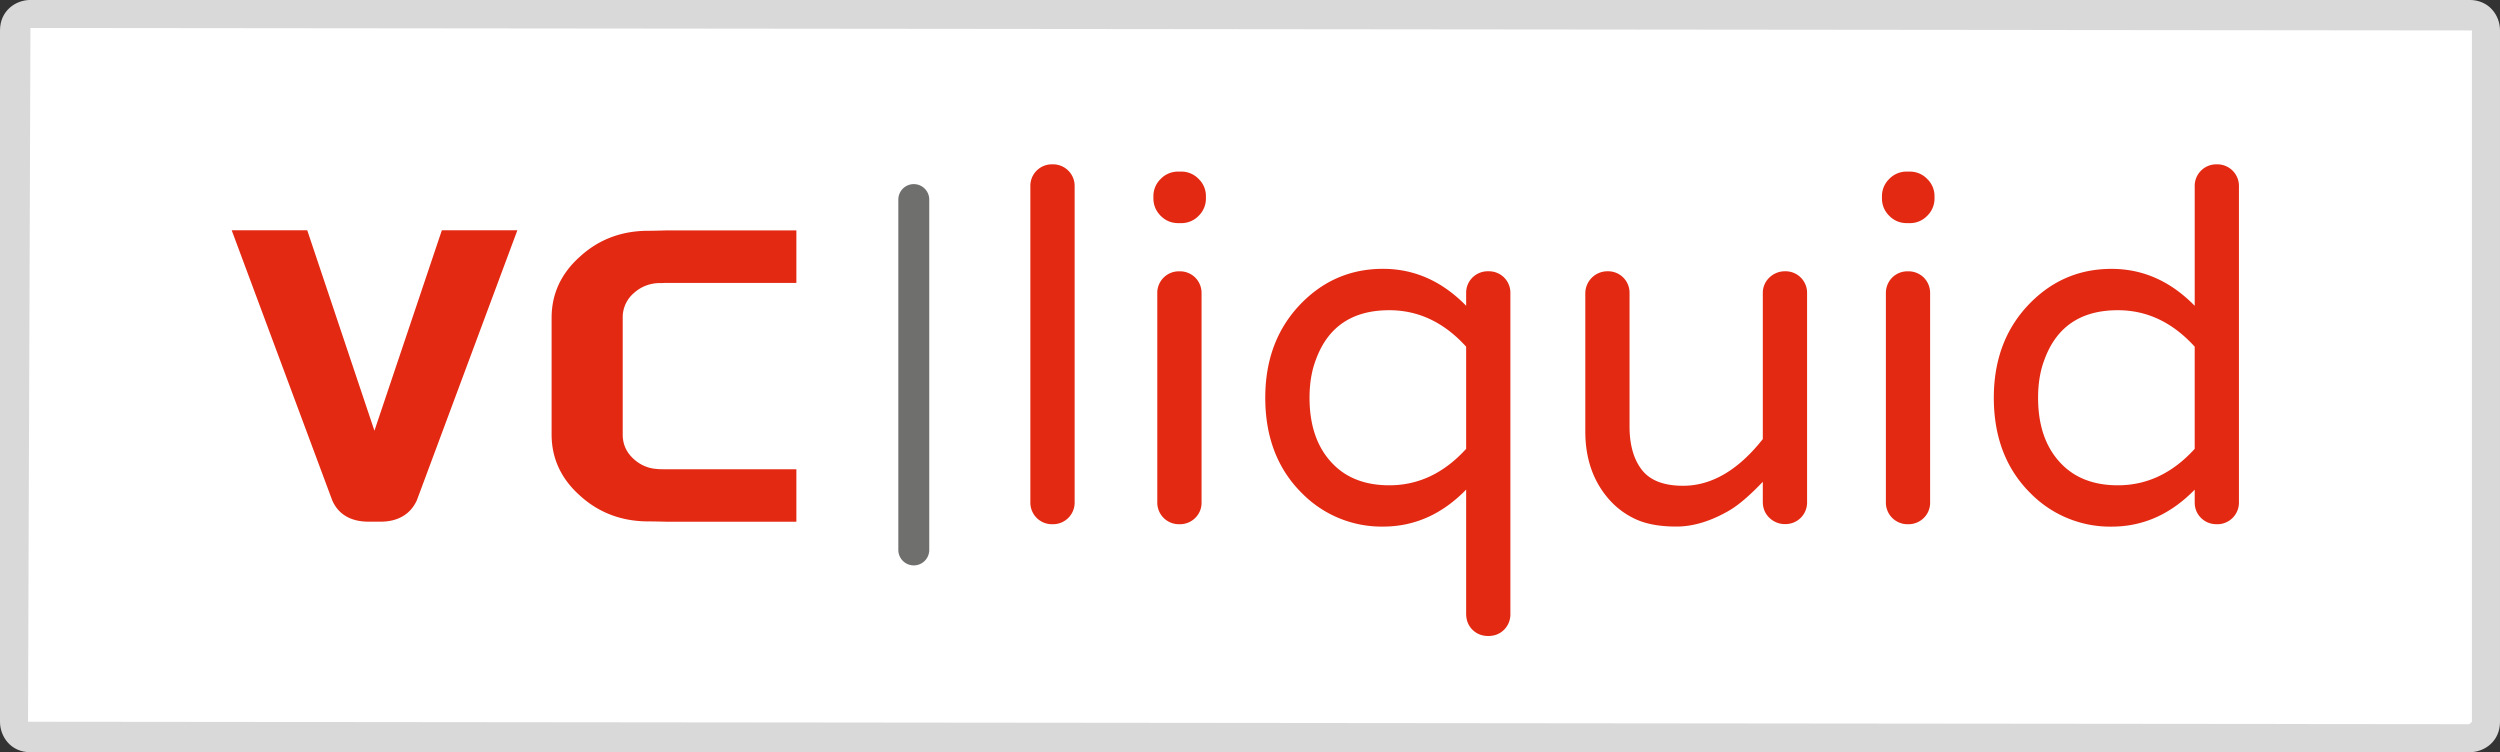
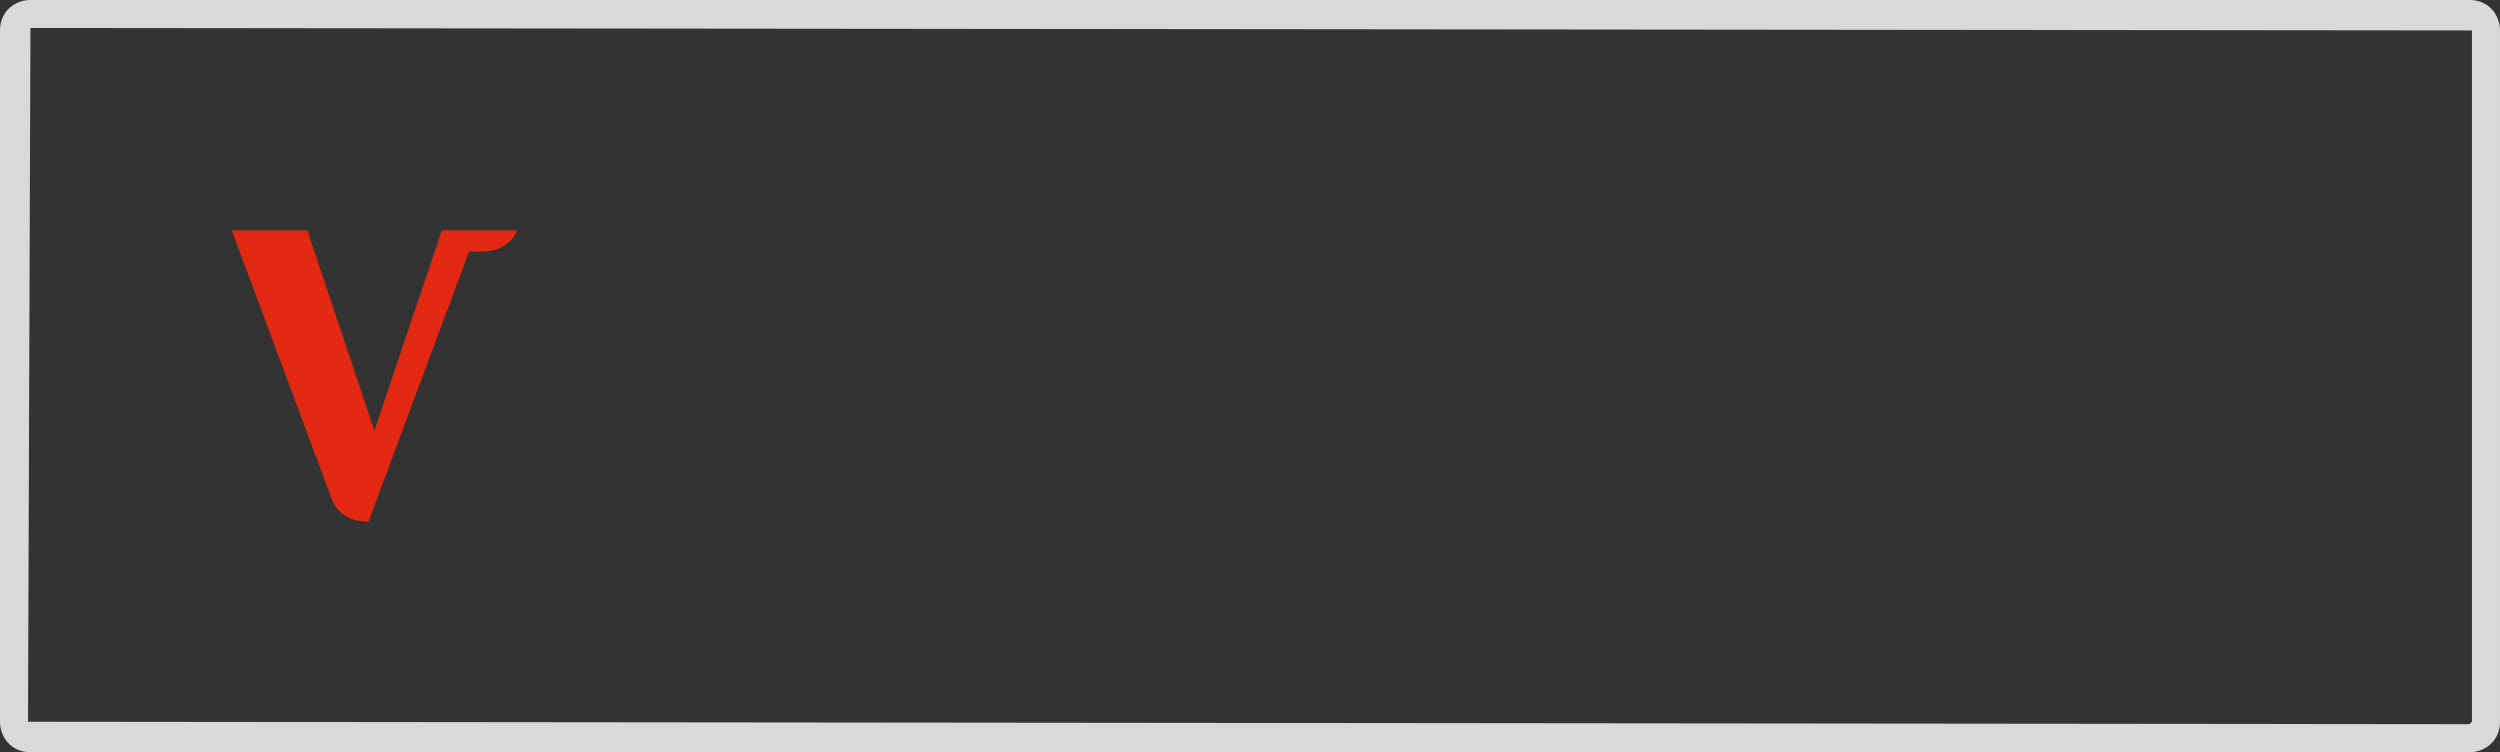
<svg xmlns="http://www.w3.org/2000/svg" data-bbox="0 -0.001 63.07 18.978" viewBox="0 0 63.07 18.978" height="18.978" width="63.07" data-type="color">
  <rect x="0" y="0" width="63.07" height="18.978" fill="#333333" stroke="none" />
  <g>
-     <path d="M.768.353s-.415 0-.415.415v17.44s0 .415.415.415h61.533s.415 0 .415-.415V.768s0-.415-.415-.415H.768z" fill="#FFFFFF" data-color="1" />
    <path d="M62.301 18.977H.768c-.499 0-.768-.396-.768-.769V.768c0-.499.396-.769.768-.769h61.533c.499 0 .769.396.769.769v17.44c0 .499-.396.769-.769.769zM.768.706.707 18.208l61.586.062.069-.062V.768L.768.706z" fill="#D9D9D9" data-color="2" />
-     <path d="M23.053 14.264a.39.39 0 0 1-.39-.39V5.035a.39.39 0 1 1 .78 0v8.839a.39.39 0 0 1-.39.39z" fill="#6F6F6E" data-color="3" />
-     <path d="M9.296 13.161c-.443 0-.759-.184-.912-.532l-2.539-6.82h1.906l1.695 5.057 1.701-5.057h1.905l-2.536 6.813c-.158.349-.476.539-.914.539h-.306z" fill="#E42913" data-color="4" />
-     <path d="m16.853 13.163-.066-.002c-.196-.004-.337-.007-.431-.007-.673 0-1.254-.22-1.727-.653-.473-.421-.713-.938-.713-1.539V8.015c0-.602.241-1.119.715-1.541.473-.434 1.053-.652 1.725-.652.09 0 .236-.003.433-.009h3.302v1.324h-3.306l-.112.005a.965.965 0 0 0-.679.249.801.801 0 0 0-.284.624v2.947c0 .249.093.454.284.624.176.157.38.239.623.248v.002l.168.003h3.306v1.324h-3.238z" fill="#E42913" data-color="4" />
-     <path d="M55.368 11.323c-.557.613-1.203.92-1.939.92-.605 0-1.084-.184-1.435-.552-.385-.401-.577-.953-.577-1.657 0-.36.053-.679.159-.957.303-.834.921-1.251 1.853-1.251.736 0 1.382.306 1.939.92v2.577zm0 1.349c0 .156.053.287.159.394.107.105.24.159.399.159a.545.545 0 0 0 .558-.553V4.709a.545.545 0 0 0-.558-.563.544.544 0 0 0-.558.563v3.006c-.606-.62-1.305-.932-2.098-.932-.794 0-1.473.282-2.037.846-.622.622-.933 1.425-.933 2.405 0 .998.311 1.804.933 2.417a2.82 2.82 0 0 0 2.037.835c.793 0 1.492-.311 2.098-.933v.319zm-6.564-7.718a.598.598 0 0 0-.185-.44.6.6 0 0 0-.441-.185h-.074a.603.603 0 0 0-.442.185.603.603 0 0 0-.184.44v.049c0 .172.062.319.184.442.123.123.27.184.442.184h.074a.598.598 0 0 0 .441-.184.605.605 0 0 0 .185-.442v-.049zm-1.227 2.454v5.264a.545.545 0 0 0 .558.553.548.548 0 0 0 .399-.159.535.535 0 0 0 .159-.394V7.408a.552.552 0 0 0-.159-.405.547.547 0 0 0-.399-.158.544.544 0 0 0-.399.158.552.552 0 0 0-.159.405m-6.154 4.448c-.208-.266-.313-.632-.313-1.099V7.396a.54.54 0 0 0-.552-.552.557.557 0 0 0-.564.552v3.484c0 .68.192 1.243.577 1.693.188.221.417.396.687.522.27.126.615.189 1.036.189.422 0 .866-.135 1.332-.405.237-.139.519-.381.846-.724v.503c0 .164.056.299.166.405a.56.56 0 0 0 .399.159.545.545 0 0 0 .552-.564V7.396a.538.538 0 0 0-.16-.394.536.536 0 0 0-.392-.158.559.559 0 0 0-.399.158.529.529 0 0 0-.166.394v3.681c-.621.785-1.292 1.178-2.012 1.178-.483 0-.828-.133-1.037-.399m-4.435-.533c-.557.613-1.203.92-1.939.92-.605 0-1.084-.184-1.435-.552-.385-.401-.577-.953-.577-1.657 0-.36.053-.679.159-.957.303-.834.921-1.251 1.853-1.251.736 0 1.382.306 1.939.92v2.577zm0 4.159c0 .164.053.299.159.405.106.105.24.158.399.158.16 0 .292-.053.399-.158a.549.549 0 0 0 .159-.405V7.396a.54.54 0 0 0-.558-.552.546.546 0 0 0-.399.158.538.538 0 0 0-.159.394v.318c-.606-.62-1.305-.932-2.098-.932-.794 0-1.473.282-2.037.846-.622.622-.933 1.425-.933 2.405 0 .998.311 1.804.933 2.417a2.82 2.82 0 0 0 2.037.835c.793 0 1.492-.311 2.098-.933v3.13zM30.423 4.954a.598.598 0 0 0-.184-.44.6.6 0 0 0-.441-.185h-.074a.603.603 0 0 0-.442.185.603.603 0 0 0-.184.44v.049c0 .172.062.319.184.442.123.123.27.184.442.184h.074a.6.6 0 0 0 .441-.184.604.604 0 0 0 .184-.442v-.049zm-1.227 2.454v5.264a.545.545 0 0 0 .559.553.548.548 0 0 0 .399-.159.535.535 0 0 0 .159-.394V7.408a.552.552 0 0 0-.159-.405.547.547 0 0 0-.399-.158.544.544 0 0 0-.559.563m-3.202-2.699v7.963a.544.544 0 0 0 .558.553.545.545 0 0 0 .559-.553V4.709a.545.545 0 0 0-.559-.563.542.542 0 0 0-.558.563" fill="#E42913" data-color="4" />
+     <path d="M9.296 13.161c-.443 0-.759-.184-.912-.532l-2.539-6.82h1.906l1.695 5.057 1.701-5.057h1.905c-.158.349-.476.539-.914.539h-.306z" fill="#E42913" data-color="4" />
  </g>
</svg>